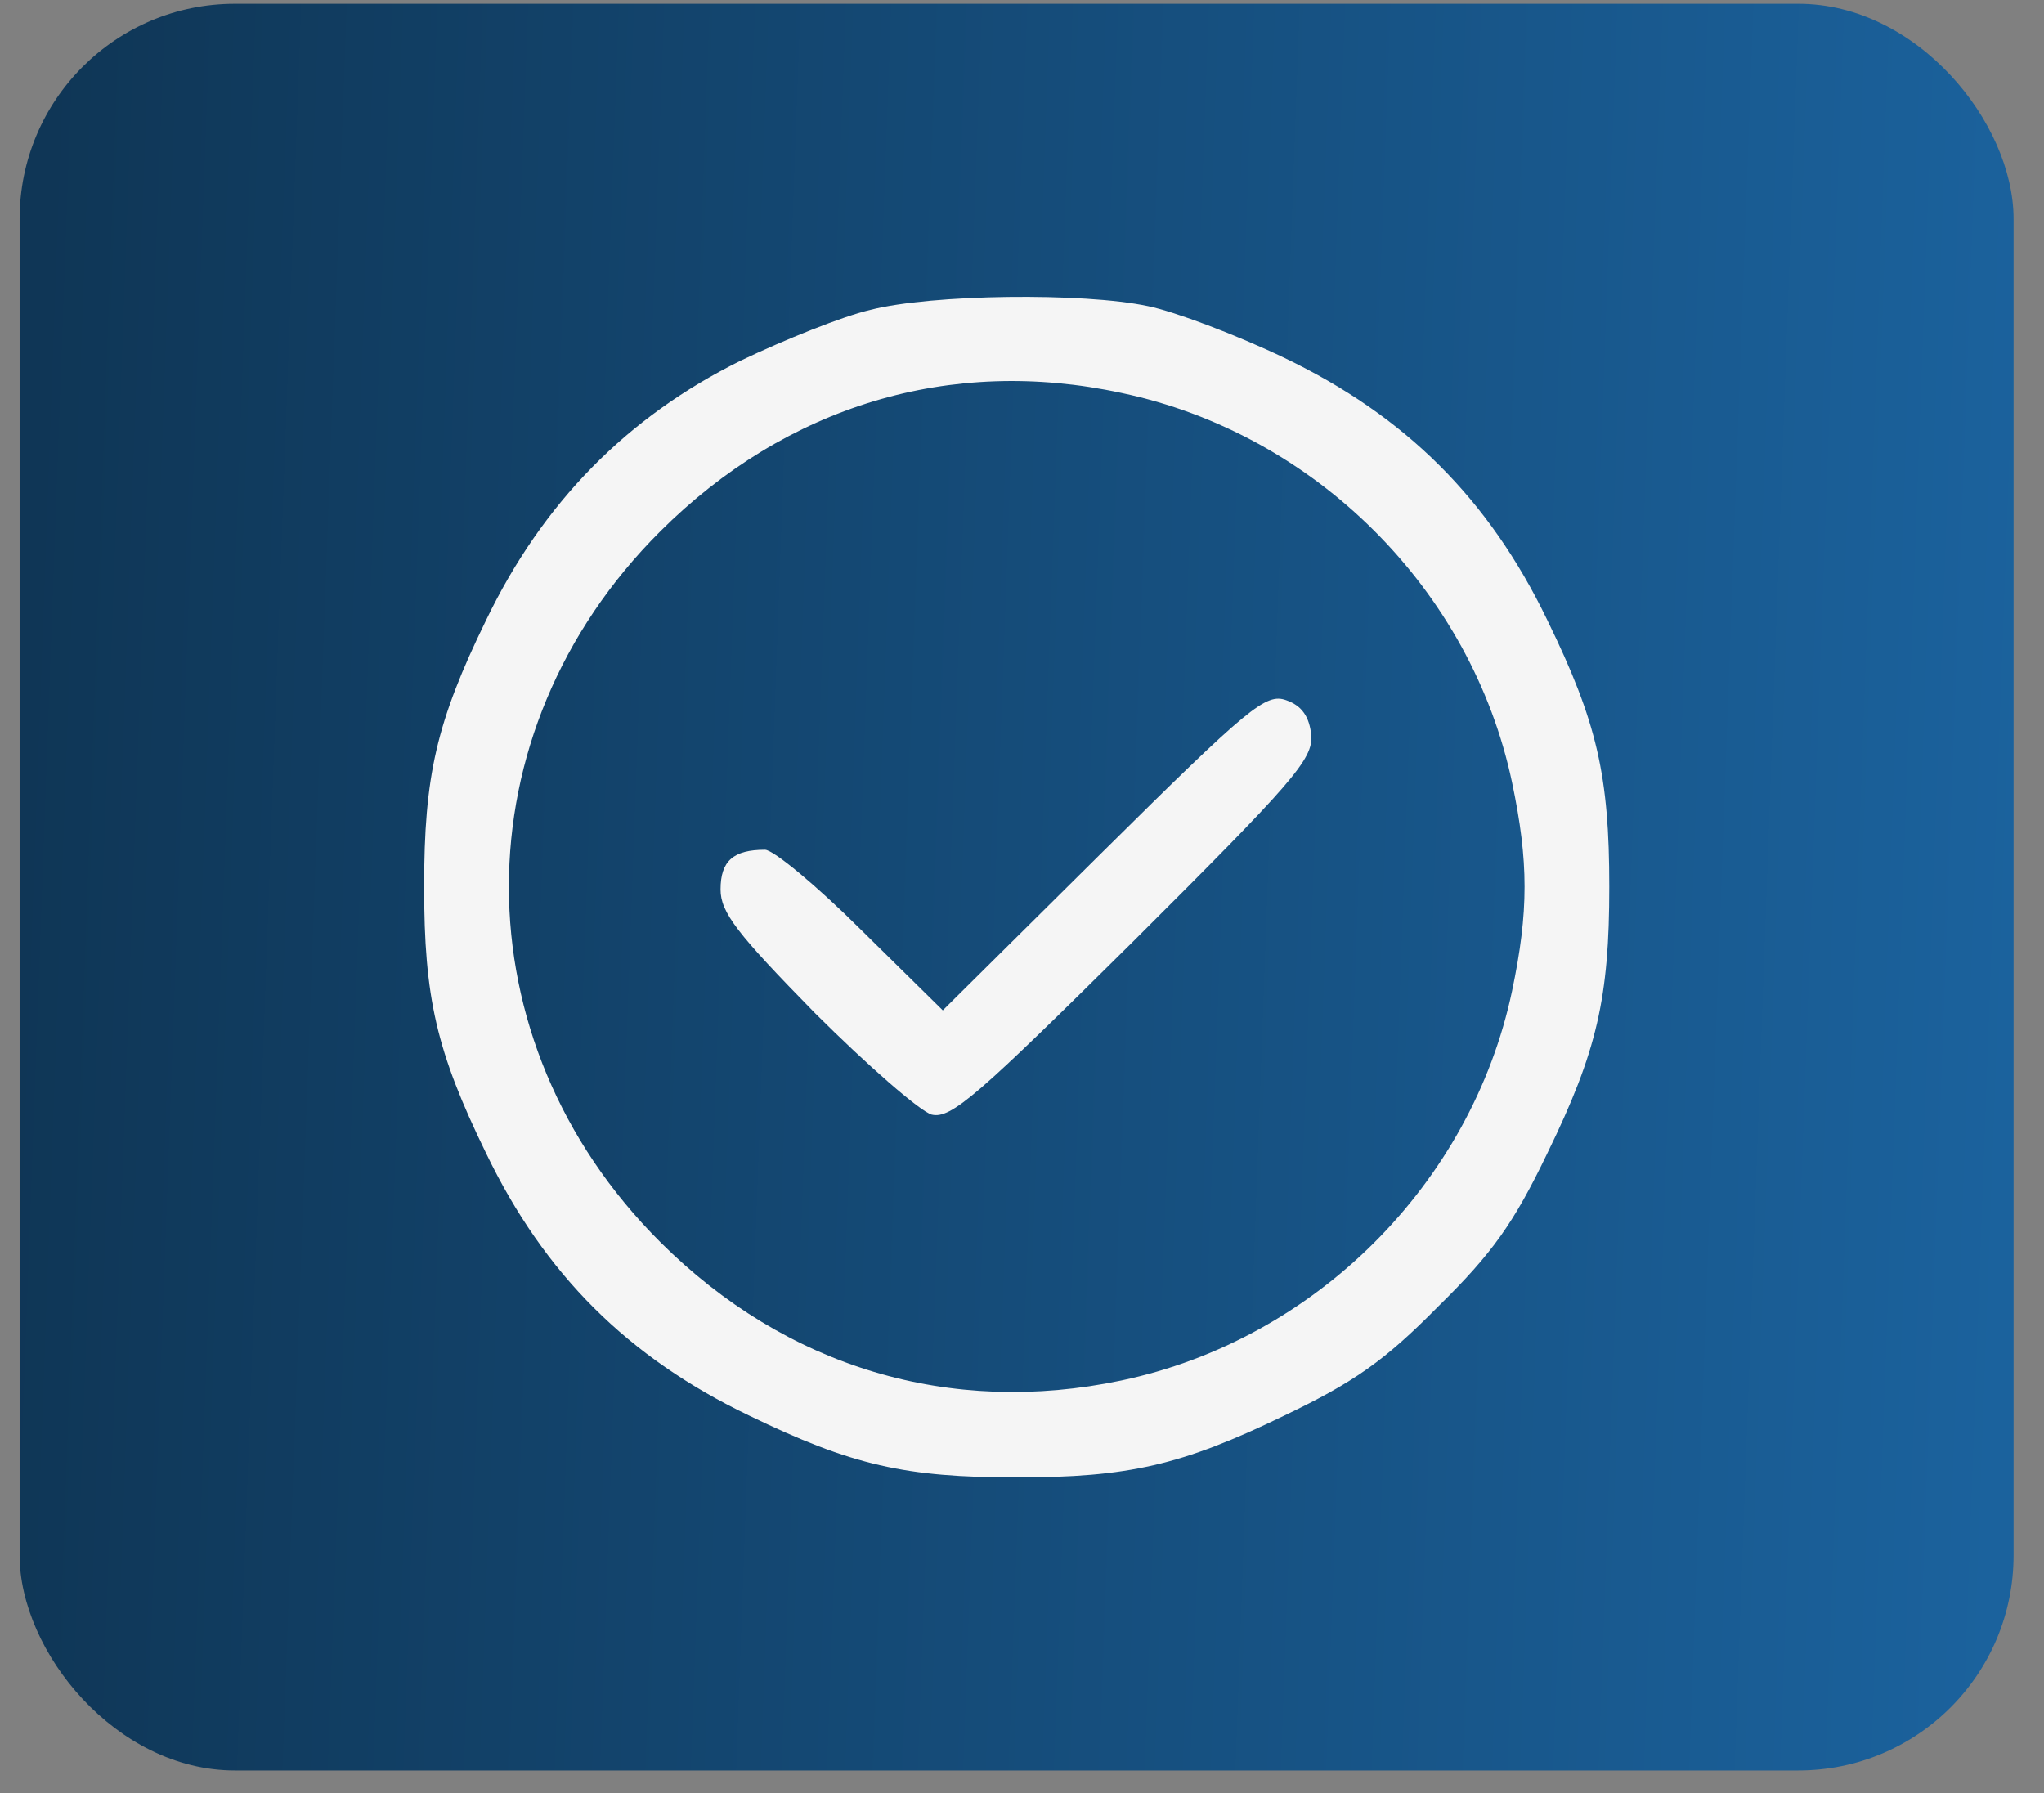
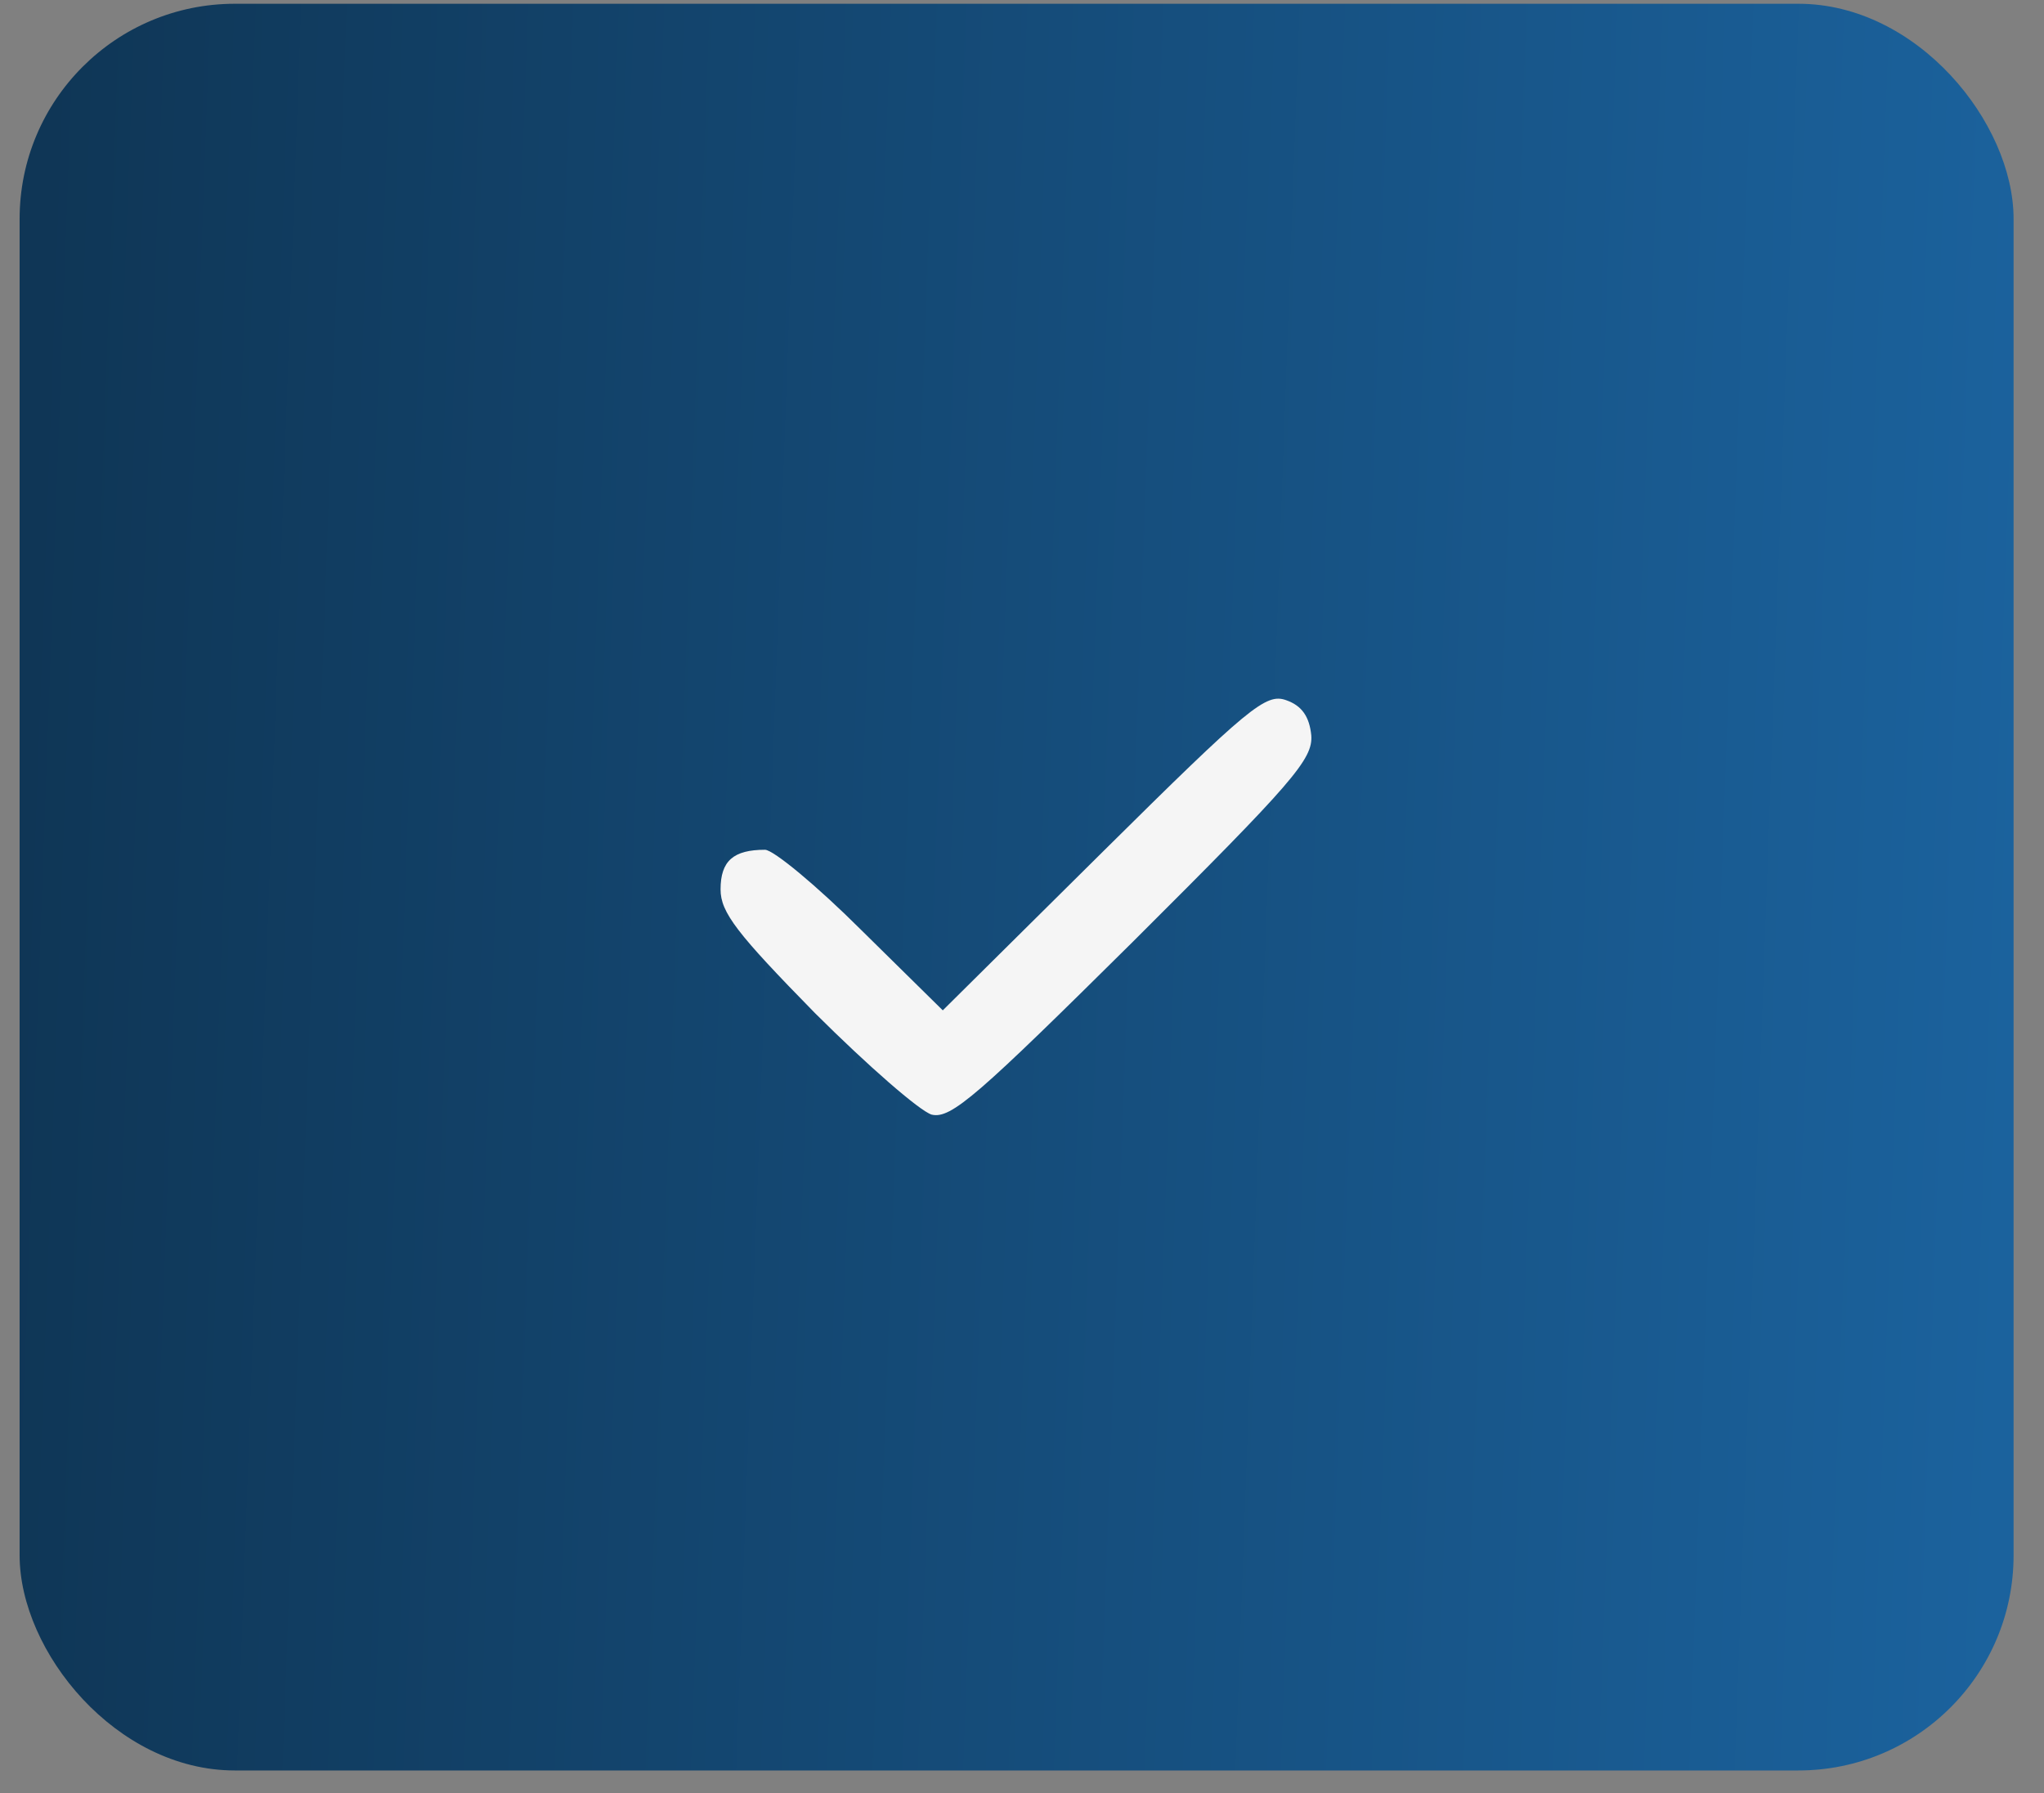
<svg xmlns="http://www.w3.org/2000/svg" width="57" height="50" viewBox="0 0 57 50" fill="none">
  <rect x="0" y="0" width="57" height="50" fill="#808080" stroke="none" />
  <rect x="0.547" y="0.105" width="55.605" height="49.267" rx="6" fill="url(#paint0_linear_13408_698)" />
-   <path d="M24.273 8.641C23.499 8.821 21.898 9.464 20.658 10.056C17.483 11.626 15.133 14.02 13.558 17.289C12.164 20.145 11.828 21.638 11.828 24.727C11.828 27.815 12.164 29.308 13.558 32.165C15.185 35.537 17.508 37.853 20.891 39.475C23.757 40.865 25.254 41.199 28.353 41.199C31.451 41.199 32.949 40.865 35.815 39.475C37.751 38.548 38.603 37.956 40.101 36.438C41.624 34.945 42.218 34.096 43.147 32.165C44.542 29.308 44.877 27.815 44.877 24.727C44.877 21.638 44.542 20.145 43.147 17.289C41.521 13.917 39.197 11.601 35.815 9.979C34.472 9.336 32.768 8.692 32.019 8.538C30.212 8.152 25.977 8.203 24.273 8.641ZM31.27 10.957C36.667 12.089 41.03 16.439 42.166 21.819C42.631 24.032 42.631 25.422 42.166 27.635C41.03 33.014 36.667 37.364 31.27 38.497C26.494 39.501 21.924 38.136 18.412 34.636C12.784 29.025 12.784 20.429 18.412 14.818C21.924 11.317 26.494 9.927 31.27 10.957Z" fill="#F5F5F5" />
  <path d="M30.757 23.748L26.291 28.175L24.018 25.936C22.779 24.7 21.566 23.697 21.333 23.697C20.455 23.697 20.094 24.005 20.094 24.803C20.094 25.447 20.558 26.039 22.727 28.252C24.199 29.719 25.645 30.98 25.981 31.083C26.523 31.212 27.272 30.543 31.609 26.245C36.05 21.818 36.618 21.174 36.567 20.505C36.515 19.99 36.309 19.681 35.87 19.527C35.301 19.321 34.837 19.707 30.757 23.748Z" fill="#F5F5F5" />
  <defs>
    <linearGradient id="paint0_linear_13408_698" x1="0.547" y1="24.739" x2="56.152" y2="26.764" gradientUnits="userSpaceOnUse">
      <stop stop-color="#0F3656" />
      <stop offset="1" stop-color="#1B629D" />
    </linearGradient>
  </defs>
</svg>